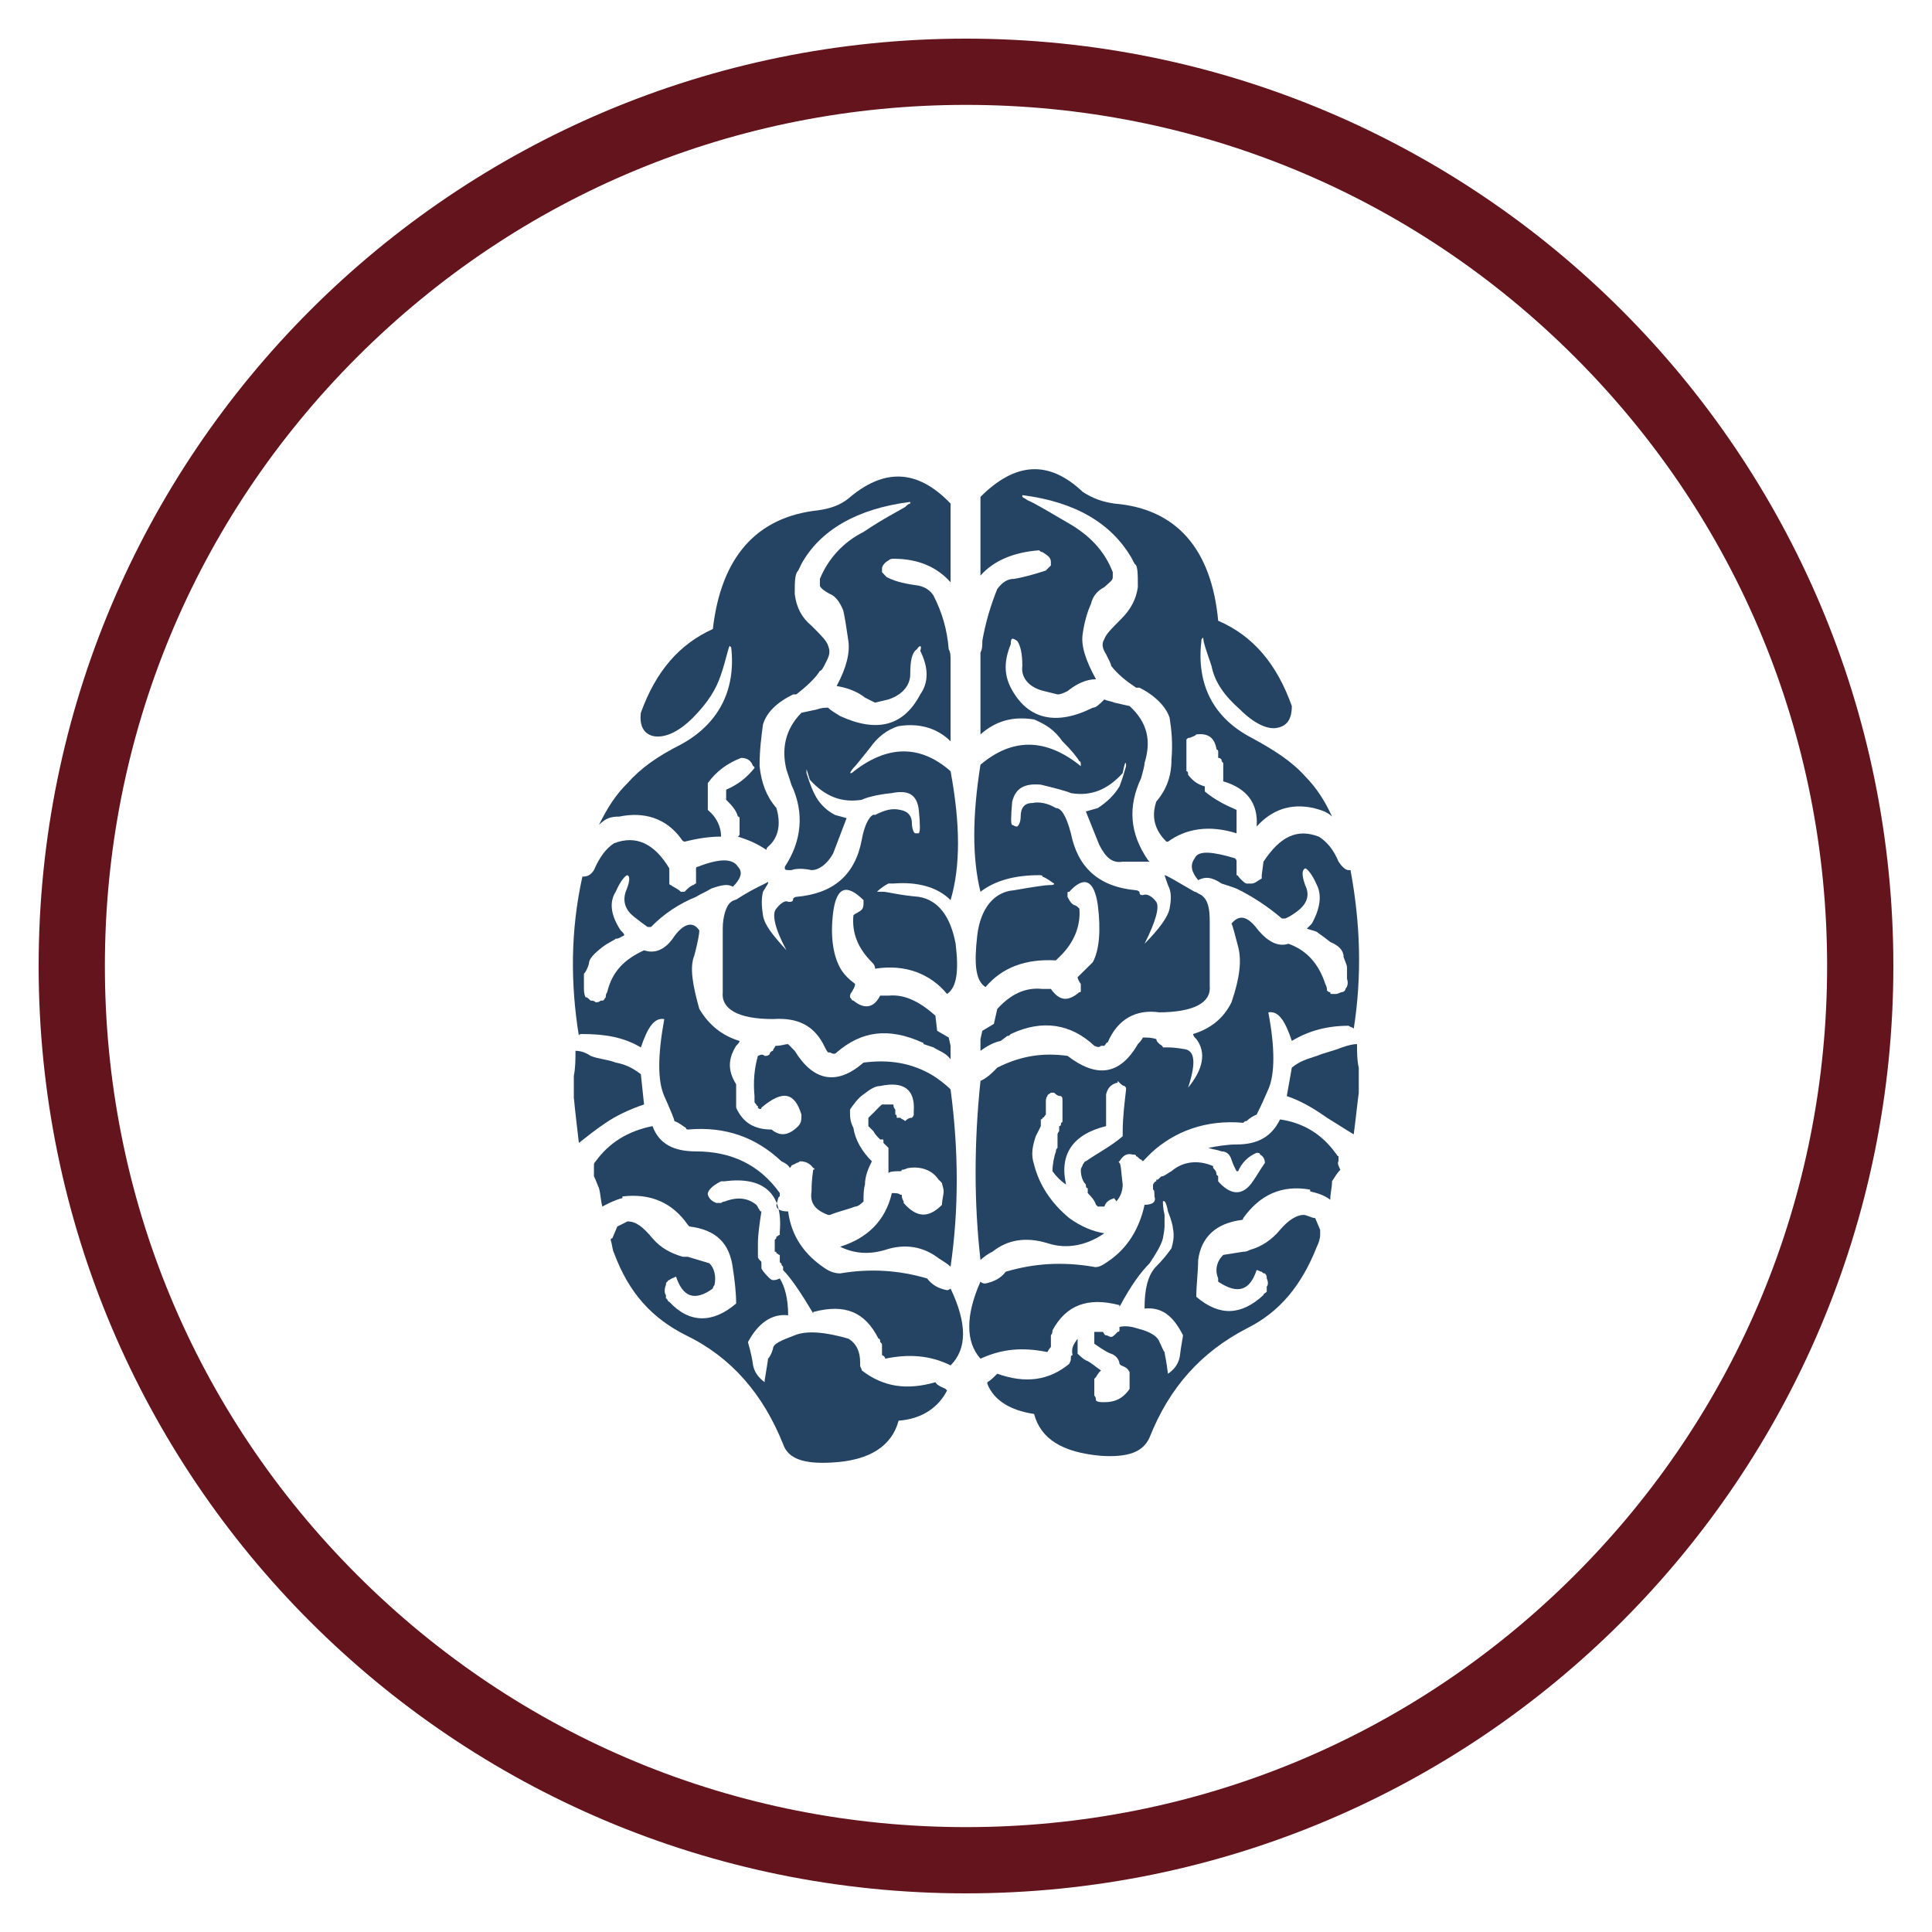
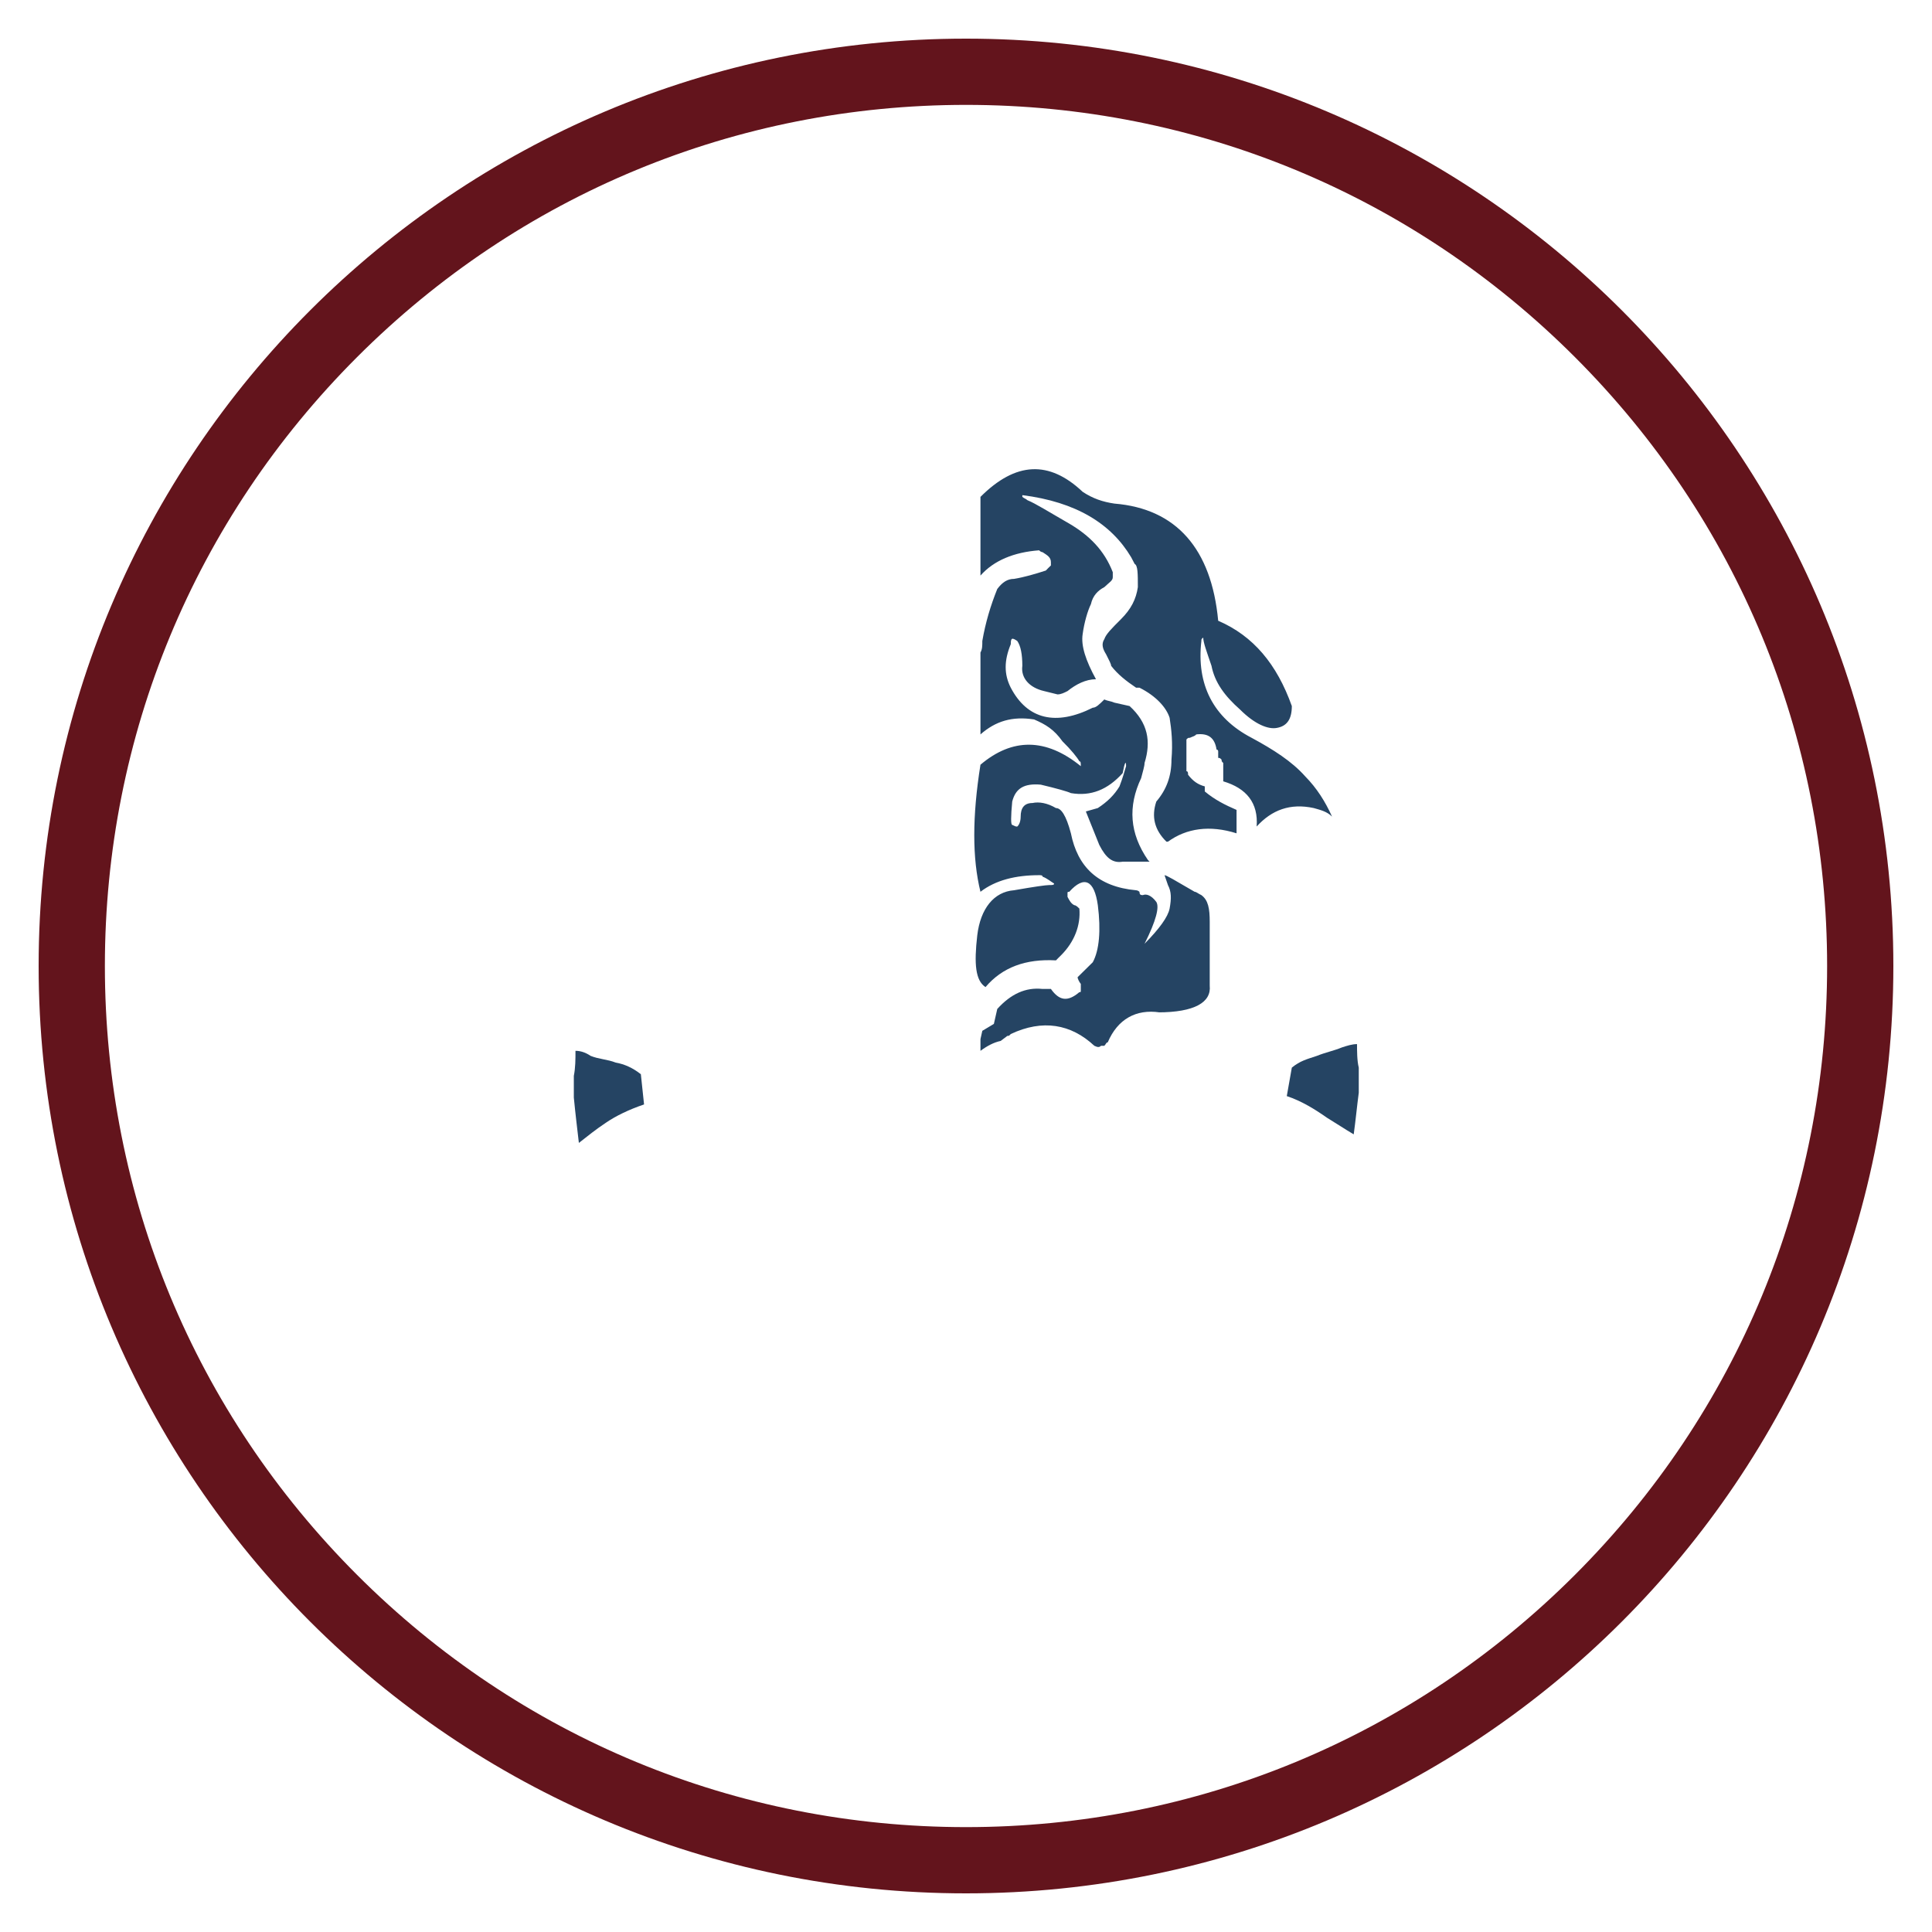
<svg xmlns="http://www.w3.org/2000/svg" version="1.1" id="Layer_1" x="0px" y="0px" width="350px" height="350px" viewBox="0 0 350 350" enable-background="new 0 0 350 350" xml:space="preserve">
  <path fill="#63141C" d="M175,19c41.669,0,80.844,16.227,110.309,45.691C314.773,94.155,331,133.331,331,175  s-16.227,80.844-45.691,110.309C255.846,314.774,216.669,331,175,331s-80.844-16.227-110.309-45.691  C35.226,255.845,19,216.669,19,175S35.227,94.156,64.691,64.691C94.155,35.226,133.331,19,175,19 M175,7C82.216,7,7,82.216,7,175  s75.216,168,168,168s168-75.216,168-168S267.784,7,175,7L175,7z" />
  <g>
    <g>
      <path fill="#254463" d="M186.124,90.614c-0.317-0.299-0.579-0.299-0.916-0.599v-0.316c9.715,1.232,16.086,5.157,19.711,11.248    l0.636,1.214c0.578,0.28,0.578,1.794,0.578,4.204c-0.316,2.167-1.214,3.961-3.045,5.792c-1.794,1.793-2.709,2.709-3.027,3.625    c-0.598,0.916-0.261,1.831,0.318,2.747c0.598,1.177,0.915,1.793,0.915,2.092c1.177,1.532,2.709,2.747,4.521,3.961    c0.317,0,0.317,0,0.617,0c3.045,1.532,4.877,3.625,5.455,5.456c0.336,2.13,0.598,4.559,0.336,7.585    c0,3.008-0.914,5.437-2.746,7.585c-0.916,2.728-0.336,5.138,1.832,7.268c0,0,0,0,0.279,0c3.344-2.429,7.566-3.045,12.426-1.513    c0-0.916,0-1.532,0-2.148c0-0.879,0-1.514,0-2.093c-2.111-0.916-3.943-1.831-5.756-3.345c0,0,0-0.317,0-0.579v-0.336    c-1.195-0.317-2.111-0.916-3.027-2.111c0-0.299,0-0.636-0.299-0.636c0-0.915,0-2.41,0-3.325c0-0.598,0-1.794,0-2.429    c0.299-0.299,0.299-0.299,0.617-0.299c0.598-0.28,0.878-0.28,1.178-0.617l0,0c2.166-0.262,3.344,0.617,3.662,2.747    c0.299,0,0.299,0.336,0.299,0.336c0,0.262,0,0.262,0,0.579c0,0,0,0.299,0,0.598c0.299,0,0.299,0,0.615,0.318    c0,0.299,0,0.299,0.299,0.598c0,0.579,0,0.915,0,1.232c0,0.896,0,1.514,0,2.093c4.223,1.252,6.371,3.924,6.053,8.185    c2.748-3.009,6.072-4.261,10.332-3.346c1.179,0.337,2.41,0.617,3.326,1.551c-1.232-2.728-2.746-5.138-4.877-7.305    c-2.41-2.709-5.754-4.839-9.695-6.969c-6.969-3.625-10.016-9.697-9.1-17.544c0-0.336,0-0.336,0.336-0.617    c0,0.878,0.58,2.41,1.496,5.119c0.598,3.046,2.428,5.493,5.174,7.922c2.709,2.709,5.119,3.625,6.67,3.326    c1.795-0.318,2.709-1.532,2.709-3.961c-2.709-7.586-6.969-12.705-13.34-15.451c-1.213-13.022-7.584-20.31-18.795-21.225    c-2.093-0.3-3.924-0.916-5.755-2.131c-6.091-5.755-12.146-5.456-18.516,0.915v14.257c2.429-2.747,6.091-4.241,10.631-4.578    c0.299,0.336,0.616,0.336,0.616,0.336c0.878,0.579,1.514,0.916,1.514,1.831c0,0,0,0.299,0,0.579    c-0.336,0.336-0.635,0.598-0.915,0.916c-1.831,0.598-3.924,1.214-5.755,1.513c-1.215,0-2.13,0.617-3.046,1.831    c-1.214,3.008-2.13,6.072-2.709,9.417c0,0.878,0,1.495-0.336,2.092v14.835c2.745-2.41,5.755-3.326,9.715-2.709    c2.13,0.916,3.625,1.831,5.138,3.961c1.532,1.495,2.746,3.008,3.064,3.625c0.261,0,0.261,0.299,0.261,0.878l0,0    c-6.333-5.138-12.424-5.138-18.179-0.262c-1.495,9.396-1.495,16.946,0,23.018c2.746-2.11,6.371-3.008,10.631-3.008    c0.299,0,0.615,0,0.615,0.262c0.879,0.337,1.515,0.916,2.094,1.252c0,0.28-0.299,0.28-0.915,0.28    c-0.579,0-2.709,0.299-6.334,0.935c-3.662,0.279-6.091,3.326-6.67,8.165c-0.598,5.176-0.336,8.201,1.494,9.379    c3.046-3.587,7.269-5.139,12.761-4.839c0.279-0.3,0.58-0.579,0.916-0.915c2.41-2.41,3.587-5.418,3.326-8.465    c-0.318-0.299-0.617-0.616-0.916-0.616c-0.616-0.299-0.916-0.916-1.232-1.514c0-0.316,0-0.316,0-0.579    c0-0.336,0-0.336,0.317-0.336c2.709-3.008,4.541-2.11,5.175,2.43c0.579,4.578,0.262,8.165-0.915,10.332    c-0.916,0.916-1.831,1.793-2.747,2.709c0,0.299,0.318,0.915,0.579,1.214c0,0.58,0,0.916,0,1.195c0,0.3,0,0.3-0.261,0.3    c-2.148,1.831-3.662,1.531-5.157-0.579c-0.336,0-0.915,0-1.515,0c-3.063-0.336-5.754,0.915-8.201,3.624l-0.616,2.709l-2.093,1.251    l-0.336,1.495v2.13c1.252-0.916,2.429-1.532,3.662-1.794l1.214-0.915c0.299,0,0.299,0,0.616-0.336    c5.754-2.709,10.894-1.831,15.135,2.13c0.635,0.299,0.896,0.299,1.214,0c0.336,0,0.599,0,0.599,0    c0.317-0.299,0.317-0.617,0.616-0.617c1.793-4.223,5.138-6.054,9.38-5.437h-0.3c6.67,0,9.716-1.831,9.397-4.84    c0-0.317,0-1.232,0-1.83c0-1.831,0-3.662,0-5.456v-4.241c0-2.43-0.262-3.961-1.514-4.876c-0.58-0.263-0.916-0.599-1.215-0.599    c-3.625-2.11-5.119-3.008-5.456-3.008l0,0l0.617,1.794c0.636,1.214,0.636,2.43,0.299,4.261c-0.299,1.494-1.831,3.625-4.54,6.37    c2.131-4.24,2.709-6.67,2.131-7.585c-0.916-1.232-1.832-1.495-2.43-1.232c-0.318,0-0.617,0-0.617-0.599    c-0.299-0.279-0.615-0.279-0.615-0.279c-6.933-0.636-10.594-4.261-11.809-10.313c-0.878-3.326-1.794-4.578-2.709-4.578    c-1.551-0.915-3.045-1.177-4.26-0.915c-1.494,0-2.131,0.915-2.131,2.466c0,0.879-0.279,1.495-0.615,1.795    c-0.299,0-0.299,0-0.915-0.3c-0.263,0-0.263-1.494,0-4.223c0.616-2.41,2.167-3.326,5.175-3.063    c2.747,0.653,4.84,1.232,5.456,1.531c3.624,0.617,6.67-0.615,9.379-3.625c0.337-1.831,0.616-2.429,0.616-1.251    c-0.279,0.915-0.616,2.167-1.195,3.662c-0.916,1.513-2.13,2.747-3.924,3.923l-2.167,0.617l2.429,6.053    c1.233,2.43,2.447,3.345,4.241,3.045c1.253,0,2.429,0,3.345,0c0.617,0,1.232,0,1.531,0c-0.299-0.299-0.299-0.299-0.299-0.299    c-3.324-4.839-3.662-9.696-1.232-14.835c0.317-1.252,0.617-2.167,0.617-2.746c1.213-3.924,0.615-7.269-2.709-10.313l-2.748-0.617    c-0.598-0.28-1.214-0.28-1.83-0.579c-0.916,0.916-1.514,1.495-2.093,1.495c-6.67,3.344-11.846,2.13-14.854-3.625    c-1.232-2.429-1.232-4.876,0-7.884c0-1.196,0.263-1.196,1.178-0.58c0.615,0.878,0.916,2.41,0.916,4.502    c-0.299,2.168,1.251,3.961,3.961,4.578l2.41,0.598c0.635,0,1.214-0.299,1.813-0.598c1.531-1.233,3.325-2.149,5.156-2.149    c-1.831-3.344-2.747-6.053-2.41-8.183c0.28-2.093,0.915-4.241,1.494-5.418c0.337-1.532,1.252-2.466,2.43-3.083    c0.916-0.878,1.531-1.179,1.531-1.794c0-0.299,0-0.616,0-0.916c-1.531-3.961-4.26-6.67-7.884-8.8    C190.048,92.762,187.639,91.23,186.124,90.614z" />
-       <path fill="#254463" d="M164.899,91.23c-0.28,0-0.616,0.299-0.915,0.615c-1.532,0.916-3.942,2.094-7.549,4.521    c-3.662,1.831-6.408,4.857-7.903,8.501c0,0.617,0,0.617,0,1.232c0,0.263,0.617,0.878,1.831,1.514    c0.916,0.299,1.831,1.495,2.41,3.008c0.337,1.532,0.599,3.325,0.916,5.493c0.299,2.092-0.317,4.839-2.13,8.165    c1.813,0.299,3.644,0.916,5.138,2.093c0.617,0.336,1.252,0.635,1.831,0.916l2.429-0.579c2.747-0.916,3.942-2.747,3.942-4.559    c0-2.447,0.299-3.942,1.215-4.54c0.598-0.915,0.915-0.616,0.598,0.299c1.532,3.046,1.532,5.755,0,7.885    c-3.008,5.754-7.847,6.987-14.518,3.923c-0.915-0.598-1.551-0.878-2.167-1.513c-0.579,0-1.177,0-2.093,0.336l-2.746,0.58    c-3.008,3.045-3.625,6.67-2.709,10.332c0.299,0.896,0.616,1.794,0.878,2.689c2.447,5.157,1.831,10.332-1.177,14.873    c0,0.3,0,0.3,0,0.3c0,0.317,0.299,0.317,1.177,0.317c0.915-0.317,2.167-0.317,3.662,0c1.214,0,2.746-0.916,3.923-3.046    l2.429-6.371l-2.093-0.579c-1.831-0.915-3.046-2.429-3.662-3.662c-0.916-1.831-1.177-3.008-1.514-3.923    c0-1.251,0-0.598,0.598,1.196c2.747,3.045,5.773,4.223,9.417,3.644c0.579-0.299,2.41-0.916,5.456-1.215    c3.045-0.616,4.54,0.299,4.876,3.046c0.262,2.709,0.262,3.924,0,4.241c-0.336,0-0.336,0-0.635,0c-0.28,0-0.617-0.916-0.617-1.831    c0-1.195-0.579-2.13-2.093-2.41c-1.531-0.337-2.746,0-4.577,0.915c-0.579-0.336-1.831,1.178-2.41,4.503    c-1.214,6.408-5.175,9.753-11.846,10.332c0,0-0.299,0-0.579,0.3c0,0.616-0.336,0.616-0.915,0.616c-0.299-0.317-1.215,0-2.13,1.215    c-0.878,0.878-0.299,3.625,1.831,7.548c-2.448-2.709-3.961-4.502-4.26-6.333c-0.28-1.831-0.28-3.045,0-4.261l0.915-1.494v-0.337    c-0.28,0.337-2.111,0.916-5.455,3.046c-0.318,0.299-0.916,0.299-1.215,0.616c-0.916,0.599-1.532,2.709-1.532,4.84v4.559    c0,1.532,0,3.325,0,5.455c0,0.318,0,0.916,0,1.495c-0.299,3.045,2.747,4.876,9.099,4.876c4.578-0.299,7.586,1.215,9.417,5.138    c0.317,0.617,0.317,0.617,0.579,0.916h0.336c0.58,0.317,0.916,0.317,1.196,0c4.559-3.924,9.397-4.54,15.47-1.831    c0,0,0.299,0,0.299,0.317l1.794,0.598c0.915,0.617,2.167,0.916,3.083,2.149v-2.448l-0.337-1.495l-2.092-1.215l-0.318-2.746    c-2.746-2.429-5.474-3.924-8.501-3.625c-0.299,0-0.915,0-1.513,0c-1.214,2.41-3.008,2.41-4.839,0.896    c-0.317,0-0.317-0.279-0.616-0.616c0-0.28,0-0.579,0.299-0.915c0.317-0.579,0.617-0.916,0.617-1.495    c-1.214-0.915-1.793-1.513-2.429-2.429c-1.532-2.41-2.111-6.072-1.532-10.595c0.617-4.577,2.429-5.155,5.493-2.147l0,0    c0,0.317,0,0.317,0,0.617c0,0.916-0.317,1.214-0.915,1.531c-0.317,0.263-0.617,0.263-0.916,0.599    c-0.317,3.326,0.916,6.071,3.345,8.501c0.28,0.299,0.579,0.58,0.579,1.177c5.456-0.878,10.015,0.915,13.041,4.577    c1.813-1.251,2.13-4.26,1.551-9.1c-0.915-4.876-3.083-7.902-6.67-8.501c-3.662-0.316-5.792-0.916-6.408-0.916    c-0.598,0-0.897,0-1.177,0c0.579-0.578,1.495-1.214,2.092-1.494c0.318,0,0.617,0,0.916,0c4.241-0.337,7.903,0.578,10.332,3.008    c1.793-6.054,1.793-13.64,0-23.354c-5.493-4.839-11.547-4.839-17.918,0.336h-0.299c0.299-0.598,0.616-0.916,0.616-0.916    c0.599-0.598,1.514-1.831,3.009-3.662c1.251-1.812,3.045-3.307,5.175-3.923c3.662-0.598,6.988,0.318,9.417,2.747v-14.592    c0-0.878,0-1.495-0.337-2.093c-0.299-3.662-1.214-6.67-2.746-9.696c-0.579-0.935-1.495-1.551-2.672-1.813    c-2.167-0.318-3.998-0.617-5.792-1.532c-0.299-0.299-0.616-0.616-0.878-0.916c0-0.299,0-0.299,0-0.617    c0-0.598,0.579-1.177,1.177-1.513c0.318-0.299,0.617-0.299,0.916-0.299c4.577,0,7.903,1.55,10.332,4.26V91.23    c-6.091-6.371-12.163-6.371-18.516-0.916c-1.495,1.215-3.326,1.83-5.456,2.13c-11.21,1.195-17.6,8.501-19.094,21.505    c-6.053,2.747-10.294,7.586-13.042,15.171c-0.299,2.429,0.58,3.923,2.41,4.26c1.831,0.28,4.26-0.598,7.007-3.344    c2.709-2.747,4.241-5.157,5.119-7.885c0.916-2.709,1.215-4.54,1.551-5.156c0,0,0,0,0.28,0.299    c0.896,7.903-2.447,13.957-9.117,17.581c-4.223,2.13-7.25,4.26-9.679,7.006c-2.13,2.092-3.662,4.502-5.156,7.548    c1.233-1.215,2.111-1.495,3.662-1.495c4.502-0.934,8.463,0.28,11.173,3.942c0.336,0.598,0.653,0.598,0.653,0.598    c2.429-0.598,4.521-0.915,6.633-0.915c0-1.83-0.878-3.345-1.794-4.26c-0.317-0.299-0.317-0.299-0.616-0.579    c0-1.252,0-2.13,0-3.345c0-0.579,0-0.916,0-1.495c1.532-2.167,3.625-3.662,6.054-4.578c1.233,0,1.831,0.617,2.148,1.495    c0.262,0,0.262,0.336,0.262,0.336c-1.495,1.831-3.008,3.008-5.138,3.924c0,0.317,0,0.616,0,0.915c0,0.318,0,0.916,0,0.916    c0.916,0.915,1.812,1.831,2.13,3.045c0.299,0,0.299,0.28,0.299,0.28c0,0.916,0,1.514,0,2.13c0,0.299,0,0.617,0,0.916    c-0.299,0.299-0.299,0.299-0.299,0.299c1.831,0.579,3.344,1.195,5.175,2.41c0-0.279,0-0.279,0.28-0.579    c1.813-1.514,2.429-3.961,1.514-7.007c-1.794-2.092-2.709-4.502-3.046-7.585c0-3.008,0.337-5.418,0.617-7.548    c0.635-2.13,2.429-3.961,5.474-5.456c0.28,0,0.28,0,0.579,0c1.532-1.215,3.345-2.747,4.26-4.26c0.318,0,0.617-0.579,1.233-1.831    c0.598-1.177,0.598-1.794,0.262-2.709c-0.262-0.878-1.177-1.794-3.008-3.625c-1.831-1.513-2.747-3.344-3.046-5.754    c0-2.13,0-3.662,0.636-4.261l0.579-1.195c3.344-6.055,10.015-10.016,19.711-11.229L164.899,91.23L164.899,91.23z" />
-       <path fill="#254463" d="M121.554,160.341c-0.299,0-0.299-0.28-0.299-0.28c0-0.336,0-0.336,0-0.336v-2.409    c-2.747-4.56-6.072-6.054-9.996-4.56c-1.513,0.936-2.746,2.729-3.662,4.877c-0.598,0.915-1.177,1.177-2.092,1.177    c-2.168,9.753-2.168,19.432-0.636,28.849c0-0.336,0.299-0.336,0.636-0.336c4.241,0,7.585,0.635,10.593,2.429    c1.233-3.625,2.41-5.437,4.241-5.138c-1.214,6.67-1.214,11.21,0,13.957c1.215,2.728,1.831,4.223,1.831,4.521    c0.916,0.317,1.514,0.915,2.093,1.233c0,0.299,0.336,0.299,0.336,0.299c6.95-0.617,12.424,1.494,16.964,5.754    c0.617,0.299,1.215,0.617,1.532,1.215c0,0,0,0,0.262-0.336c0-0.262,0.616-0.262,0.915-0.579c0,0,0.337,0,0.617-0.299    c0.915,0,1.812,0.299,2.429,1.215c0.299,0,0.299,0.317,0,0.317c0,0.262-0.299,1.514-0.299,3.924    c-0.318,2.092,0.598,3.344,3.008,4.26c0.336,0,0.336,0,0.336,0c1.495-0.635,3.009-0.916,4.541-1.514    c0.617,0,1.214-0.654,1.532-0.915c0-1.233,0-2.149,0.262-3.064c0-1.513,0.617-3.008,1.252-4.223    c-1.831-1.793-3.045-3.961-3.345-6.053c-0.616-1.233-0.616-1.831-0.616-3.326c0.616-0.916,1.532-2.167,2.447-2.746    c1.178-0.916,2.093-1.514,3.008-1.514c4.26-0.916,6.371,0.598,6.091,4.559c0,0,0,0.28,0,0.617c0,0,0,0.261-0.336,0.579    c-0.579,0-0.915,0.299-1.214,0.598c-0.28-0.299-0.617-0.299-0.879-0.598c-0.317,0-0.317,0-0.653,0c0-0.318,0-0.579-0.262-0.579    c0-0.617,0-0.916,0-0.916c-0.317-0.336-0.317-0.635-0.317-0.635c0-0.28,0-0.28-0.299-0.28c-0.617,0-1.215,0-1.794,0    c-0.336,0.28-0.336,0.28-0.636,0.58c-0.616,0.635-1.195,1.251-1.831,1.831c0,0.299,0,0.299,0,0.598v0.317c0,0.299,0,0.598,0,0.598    c0.299,0.318,0.635,0.617,0.916,0.916c0.299,0.579,0.635,0.915,1.214,1.494c0,0,0,0,0.336,0c0.262,0,0.262,0,0.262,0.337v0.299    c0.317,0.28,0.616,0.616,0.915,0.896c0,1.514,0,3.045,0,4.559c0.318-0.336,1.233-0.336,2.148-0.336c0,0,0.262,0,0.262-0.262    c0.617,0,0.916-0.317,1.252-0.317l0,0c2.093-0.336,4.241,0.317,5.418,2.111c0.337,0.299,0.337,0.299,0.617,0.635    c0,0.262,0.299,0.916,0.299,1.495c0,0.598-0.299,1.513-0.299,2.429c-2.41,2.41-4.54,2.41-6.95-0.336v-0.261    c-0.337-0.617-0.337-0.916-0.337-1.233c0,0,0,0-0.262,0c-0.317-0.299-0.915-0.299-1.531-0.299    c-1.215,5.139-4.541,8.202-9.38,9.715c2.41,1.196,5.12,1.495,8.165,0.579c3.625-1.214,6.969-0.579,9.678,1.514    c0.916,0.616,1.532,0.916,2.168,1.531c1.494-10.294,1.494-20.888,0-32.136c-0.916-0.915-2.168-1.831-3.083-2.429    c-3.924-2.41-8.165-3.008-12.687-2.41c-4.876,4.241-9.117,3.326-12.462-2.13c-0.28-0.299-0.616-0.617-1.195-1.215    c-0.598,0-1.215,0.299-2.13,0.299c-0.299,0-0.299,0.299-0.299,0.299c-0.318,0.318-0.318,0.617-0.318,0.617    c-0.261,0-0.598,0.299-0.598,0.616c-0.299,0.299-0.579,0.299-0.915,0.299c-0.299-0.299-0.579-0.299-1.215,0    c-0.616,2.13-0.878,4.54-0.616,7.287c0,0.262,0,0.896,0,0.896c0,0.28,0,0.28,0.336,0.617c0,0,0,0.28,0.28,0.28v0.299    c0.299,0.336,0.636,0.336,0.636,0c3.923-3.326,6.034-2.709,7.249,1.251c0,0.878,0,1.495-0.579,2.092    c-1.831,1.831-3.345,1.831-4.839,0.617c-3.083,0-5.176-1.215-6.409-3.961c0-1.196,0-2.709,0-4.241    c-1.513-2.429-1.513-4.521,0-6.969c0.318-0.299,0.617-0.617,0.617-0.878c-3.046-0.915-5.456-2.746-7.287-5.792    c-1.177-4.223-1.813-7.548-0.896-9.715c0.635-2.41,0.896-3.925,0.896-4.503c-1.177-1.831-3.008-1.253-4.839,1.494    c-1.514,2.093-3.345,2.729-5.175,2.093c-3.326,1.531-5.754,3.661-6.67,7.586c-0.261,0.336-0.261,0.635-0.261,0.915    c-0.318,0.337-0.318,0.616-0.617,0.616s-0.299,0-0.299,0c-0.317,0.3-0.616,0.3-0.915,0.3c-0.318-0.3-0.58-0.3-0.916-0.3    c-0.317-0.279-0.579-0.616-0.915-0.616c-0.299-0.579-0.299-1.215-0.299-1.831c0-0.58,0-1.793,0-2.411    c0.299-0.299,0.635-0.915,0.897-1.793c0-0.936,0.915-1.831,2.447-3.046c1.215-0.915,2.13-1.214,2.41-1.514    c0.636,0,0.916-0.317,1.551-0.616c0-0.3-0.336-0.616-0.635-0.879c-1.831-2.746-2.111-5.175-0.916-7.006    c0.916-2.11,1.813-3.008,2.13-3.008c0.598,0.262,0.299,1.514-0.317,3.008c-0.598,1.831,0,3.345,1.532,4.54    c1.532,1.214,2.447,1.831,2.447,1.831c0.262,0,0.262,0,0.598,0c2.41-2.448,5.157-4.241,8.165-5.456    c0.916-0.579,1.831-0.916,2.746-1.495c1.794-0.635,3.009-0.916,3.924-0.336c1.514-1.495,1.831-2.709,0.916-3.625    c-0.916-1.531-3.326-1.531-7.25,0c-0.336,0-0.336,0.299-0.336,0.299c0,0.617,0,1.233,0,2.131c0,0,0,0.279,0,0.616    c-0.299,0-0.299,0.28-0.579,0.28c-0.636,0.299-0.916,0.635-1.514,1.214c-0.317,0-0.653,0-0.653,0    C122.768,160.976,121.853,160.64,121.554,160.341z" />
      <path fill="#254463" d="M104.253,190.365c0,1.532,0,3.045-0.299,4.54c0,1.514,0,2.747,0,3.924    c0.299,3.083,0.635,5.792,0.915,8.221c1.551-1.215,3.046-2.429,4.876-3.644c1.793-1.233,4.222-2.41,6.932-3.326l-0.58-5.474    c-1.513-1.196-3.008-1.831-4.559-2.111c-1.532-0.599-3.026-0.599-4.54-1.214C106.084,190.664,105.168,190.365,104.253,190.365z" />
-       <path fill="#254463" d="M118.209,204.004c-4.54,0.916-7.865,3.046-10.294,6.371c0,0-0.318,0.299-0.318,0.617v0.598    c0,0.317,0,0.915,0,1.495c0.318,0.617,0.617,1.513,0.916,2.167c0.317,1.177,0.317,2.41,0.616,3.325    c1.215-0.654,2.41-1.233,3.625-1.532v-0.299c5.175-0.616,9.099,1.177,11.845,5.138c0.28,0.299,0.28,0.299,0.28,0.299    c4.877,0.616,7.306,3.026,7.885,7.585c0.336,2.131,0.598,4.578,0.598,6.371c-4.222,3.625-8.482,3.625-12.106-0.299    c-0.317,0-0.317-0.616-0.617-0.616c0-0.299,0-0.616,0-0.616c-0.299-0.263-0.299-1.178,0-1.813c0,0,0-0.617,0.299-0.617    c0-0.279,0.317-0.279,0.317-0.279c0.299-0.3,0.598-0.3,1.214-0.636c1.215,3.662,3.326,4.577,6.67,2.167c0,0,0-0.336,0.299-0.635    c0.317-1.532,0-3.027-0.916-3.942l-3.923-1.177c-0.336,0-0.598,0-0.916,0c-2.13-0.635-3.924-1.532-5.475-3.344    c-1.793-2.148-3.026-3.064-4.54-3.064c-0.579,0.318-1.214,0.617-1.831,0.916l-0.915,2.148c-0.299,0-0.299,0.262-0.299,0.262    c0.299,0.915,0.299,1.831,0.635,2.447c2.709,7.305,6.95,11.808,13.004,14.854c8.202,3.961,13.957,10.631,17.6,19.711    c0.916,2.746,3.942,3.625,8.781,3.345c6.97-0.337,10.931-3.046,12.145-7.586c4.241-0.299,7.249-2.429,8.781-5.475    c-0.28-0.279-0.28-0.279-0.28-0.279c-0.635-0.336-1.513-0.599-1.831-1.214c-5.175,1.494-9.416,0.878-13.34-2.131    c0-0.316-0.299-0.578-0.299-0.916c0-0.279,0-0.58,0-0.58c0-1.83-0.616-3.344-2.13-4.26c-4.241-1.232-7.586-1.494-9.716-0.615    c-2.41,0.914-3.942,1.531-3.942,2.446c-0.261,0.897-0.598,1.515-0.896,1.794c0,0.299-0.28,1.813-0.616,3.961v0.3    c-1.215-0.916-1.831-1.831-2.093-3.046c-0.317-2.409-0.916-3.923-0.916-4.24c1.793-3.345,4.26-5.176,7.268-4.839    c0-3.046-0.598-5.176-1.514-6.671l0,0c-0.616,0.3-0.915,0.3-1.233,0.3c-0.261,0-0.598-0.3-0.598-0.3    c-0.579-0.598-1.214-1.214-1.494-1.83c0,0,0-0.3,0-0.599v-0.316c0-0.3,0-0.3-0.337-0.599c0,0-0.299-0.317-0.299-0.579    c0-0.635,0-1.531,0-2.466c0-1.495,0.299-3.625,0.636-5.754c-0.337,0-0.337-0.28-0.337-0.28c-0.299-0.336-0.299-0.598-0.579-0.916    c-1.513-1.215-3.344-1.514-5.754-0.598c0,0-0.336,0-0.635,0.261c-0.28,0-0.616,0-0.878,0c-0.617-0.261-1.233-0.579-1.532-1.495    v-0.299c0.299-0.878,1.215-1.532,2.41-2.13c0,0,0.299,0,0.635,0c6.951-0.916,10.593,2.13,9.996,9.099c0,0.317,0,0.617,0,0.617    c-0.317,0-0.317,0.299-0.616,0.299c0,0.318,0,0.318-0.299,0.58c0,0,0,0.336,0,0.616c0,0,0,0.299,0,0.936c0,0,0,0.279,0,0.615    c0.299,0,0.299,0,0.299,0.28c0.299,0,0.299,0.299,0.616,0.299c0,0.336,0,0.336,0,0.599c0,0.317,0,0.317,0,0.616    c0,0,0,0.3,0.299,0.3c0,0.316,0,0.316,0.299,0.615c0,0.299,0,0.299,0,0.299s0,0,0,0.318c1.495,1.513,3.326,4.26,5.456,7.847    v-0.262c5.792-1.532,9.379,0,11.826,4.839c0.299,0,0.299,0.299,0.299,0.599c0.336,0.317,0.336,0.317,0.336,0.616    c0,0.3,0,0.616,0,1.215c0,0,0,0.299,0,0.579c0.262,0,0.579,0.336,0.579,0.616c4.26-0.896,8.184-0.616,11.846,1.215    c3.008-3.009,3.008-7.586,0-13.92c-0.337,0.3-0.636,0.3-0.636,0.3c-1.532-0.3-2.709-0.935-3.624-2.131    c-5.157-1.513-10.332-1.83-15.751-0.915c-0.915,0-1.831-0.299-2.746-0.915c-3.644-2.43-6.091-5.755-6.67-10.313    c-1.215,0-2.13-0.28-2.13-1.196c0.299-0.916,0.299-1.514,0.616-1.514c0-0.317,0-0.616,0-0.616    c-3.662-5.138-8.8-7.548-15.171-7.548C122.17,208.582,119.424,207.33,118.209,204.004z" />
-       <path fill="#254463" d="M236.438,157.314c0.299,0,1.215,0.916,2.131,3.026c0.916,1.813,0.599,4.26-0.916,6.969    c-0.299,0.337-0.578,0.617-0.916,0.916c0.916,0.336,1.252,0.336,1.832,0.599c0.336,0.316,0.916,0.616,2.429,1.831    c1.495,0.616,2.41,1.494,2.41,2.746c0.336,0.916,0.616,1.495,0.616,1.831c0,0.578,0,1.494,0,2.093c0.3,0.915,0,1.495-0.279,1.831    c0,0.279-0.336,0.579-0.637,0.579c-0.279,0-0.615,0.336-1.194,0.336c0,0-0.3,0-0.599,0c-0.317,0-0.317,0-0.317-0.336    c-0.299,0-0.299,0-0.599-0.3c0-0.279,0-0.616-0.316-1.195c-1.178-3.624-3.346-6.091-6.67-7.269    c-1.813,0.599-3.645-0.316-5.438-2.41c-1.83-2.466-3.326-3.083-4.875-1.252c0.299,0.617,0.635,2.131,1.215,4.261    c0.615,2.41,0.336,5.456-1.215,9.996c-1.496,3.045-3.942,4.839-6.951,5.754c0,0.336,0.281,0.635,0.58,0.916    c1.83,2.429,1.252,5.474-1.496,8.8c1.496-4.54,1.197-6.67-0.598-6.969c-1.83-0.318-2.746-0.318-3.045-0.318    c-0.279,0-0.617,0-0.916,0c0-0.299-0.615-0.598-0.615-0.598c-0.3-0.317-0.3-0.317-0.3-0.317c-0.28-0.262-0.28-0.598-0.28-0.598    c-0.916-0.28-1.514-0.28-2.429-0.28c-0.317,0.616-0.616,0.878-0.916,1.195c-3.325,5.755-7.585,6.091-12.741,2.13    c-4.521-0.617-8.482,0-12.725,2.13c-0.878,0.916-1.793,1.831-3.045,2.41c-1.177,11.229-1.177,22.103,0,32.435    c0.615-0.579,1.514-1.214,2.167-1.495c2.709-2.167,6.017-2.747,9.958-1.551c3.643,1.214,7.305,0.299,10.313-1.794    c-2.092-0.317-4.26-1.232-6.352-2.746c-3.326-2.747-5.456-6.072-6.371-9.678c-0.617-1.831-0.299-3.326,0.299-5.157    c0.317-0.598,0.616-1.214,0.916-1.831c0-0.299,0-0.598,0-0.598c0-0.317,0-0.317,0-0.616c0.316,0,0.316-0.299,0.316-0.299    c0.299,0,0.299-0.318,0.599-0.579c0-0.916,0-1.551,0-2.448c0,0,0-0.635,0.28-0.896c0-0.317,0.299-0.317,0.635-0.617    c0,0,0.28,0,0.579,0c0.336,0.299,0.617,0.617,1.252,0.617c0.263,0.262,0.263,0.262,0.263,0.896c0,0.617,0,1.532,0,2.709    c0,0.318,0,0.617,0,0.916c0,0,0,0.317-0.263,0.317c0,0.299,0,0.598-0.336,0.598c0,0,0,0.318,0,0.617v0.299    c-0.299,0.317-0.299,0.579-0.299,0.579l0,0c0,0.915,0,1.551,0,2.447l0,0c-0.28,0.299-0.28,0.299-0.28,0.635    c-0.336,0.878-0.635,2.41-0.635,3.587c0.635,0.916,1.551,1.831,2.466,2.429c-1.251-5.437,1.177-9.099,7.25-10.594    c0-1.513,0-3.008,0-4.54c0-0.635,0-0.896,0-1.214c0.3-1.215,0.915-1.831,2.093-2.13v-0.299c0.616,0.598,0.916,0.916,1.252,0.916    c0.279,0.299,0.279,0.299,0.279,0.598c-0.279,2.41-0.615,5.157-0.615,7.586c0,0.579,0,0.579,0,0.915    c-2.094,1.831-4.504,3.008-6.671,4.54c-0.299,0-0.299,0.299-0.579,0.617c0,0.262-0.336,0.598-0.336,0.916    c0,1.177,0.336,2.093,0.915,2.689c0,0.317,0,0.654,0.337,0.654c0,0.261,0,0.261,0,0.579c0,0.299,0,0.299,0,0.299    c0.578,0.616,1.195,1.214,1.494,2.13c0,0,0,0,0.336,0.317h0.262c0.317,0,0.916,0,0.916,0c0.317-0.915,0.916-1.233,1.83-1.532    c0,0.299,0.318,0.299,0.318,0.617c0.878-0.916,1.178-2.149,1.178-3.064c-0.3-2.429-0.3-3.605-0.58-3.923c0,0-0.336-0.299,0-0.299    c0.58-0.915,1.195-1.532,2.41-1.214c0.336,0,0.598,0,0.598,0.299c0.317,0,0.617,0.616,0.916,0.616c0,0,0,0,0.318,0.299    c0.299-0.299,0.915-0.915,1.514-1.532c4.24-3.923,9.996-6.053,16.666-5.437c0.336-0.317,0.336-0.317,0.598-0.317    c0.617-0.598,1.232-0.916,1.831-1.177c0.317-0.617,0.916-1.831,2.11-4.578c1.215-2.728,1.215-7.585,0-13.938    c1.832-0.318,3.047,1.513,4.26,5.175c3.047-1.831,6.371-2.746,10.296-2.746c0.336,0.299,0.916,0.299,0.916,0.579    c1.513-9.679,1.214-19.096-0.58-28.772h-0.336c-0.579,0-1.216-0.617-1.831-1.532c-0.878-2.13-2.094-3.625-3.588-4.54    c-3.961-1.514-7.006,0-10.014,4.54l-0.317,2.447l0,0c0,0,0,0.262,0,0.599c-0.599,0.299-1.216,0.916-1.831,0.916    c0,0-0.598,0-0.916,0c-0.262,0-0.896-0.617-1.178-0.916c-0.336-0.337-0.336-0.599-0.635-0.599c0,0,0-0.316,0-0.616    c0-0.616,0-0.916,0-1.831c0-0.299,0-0.299-0.279-0.616c-3.961-1.178-6.67-1.514-7.307,0c-0.878,1.232-0.615,2.447,0.635,3.961    c1.197-0.636,2.41-0.636,4.242,0.617c0.916,0.279,1.793,0.578,2.709,0.916c3.045,1.494,5.754,3.325,8.221,5.418    c0.262,0,0.262,0,0.58,0c0,0,0.914-0.3,2.429-1.495c1.493-1.214,2.11-2.746,1.194-4.56    C235.822,158.547,235.822,157.632,236.438,157.314z" />
-       <path fill="#254463" d="M219.773,211.253c-2.709-1.177-5.457-0.878-7.549,0.916c-0.636,0.336-0.916,0.635-1.552,0.916    c-0.28,0-0.28,0-0.616,0.336c0,0,0,0-0.299,0.28c0,0,0,0-0.279,0c0,0,0,0,0,0.299c-0.336,0-0.599,0.598-0.599,0.598    s0,0.654,0,0.916c0.261,0,0.261,0.617,0.261,1.233c0.336,0.916-0.261,1.514-1.793,1.514c-0.916,4.241-3.045,7.886-6.67,10.295    c-0.878,0.616-1.794,1.214-2.709,0.915c-5.492-0.915-10.631-0.615-15.77,0.916c-0.915,1.214-2.148,1.793-3.662,2.13    c-0.299,0-0.579,0-0.915-0.337c-2.709,6.092-2.709,10.931,0,13.957c3.961-1.794,7.585-2.11,12.125-1.195    c0,0,0.299-0.599,0.635-0.916c0,0,0-0.3,0-0.599c0-0.317,0-0.617,0-0.916c0-0.316,0-0.616,0-0.616    c0.28-0.299,0.28-0.616,0.28-0.878c2.466-4.577,6.391-6.091,12.145-4.577v0.317l0,0c2.111-3.961,3.924-6.371,5.455-7.903    c1.215-1.813,2.131-3.345,2.41-4.521c0.299-1.532,0.299-2.148,0.299-2.148c0-0.299,0-0.916,0-2.093    c-0.299-1.252-0.299-2.167-0.299-2.429c0.299-0.318,0.637,0.261,0.916,1.793c0.635,1.55,0.896,2.728,0.896,3.045    c0.316,1.513,0,2.709-0.262,3.644c-0.636,0.896-1.552,2.111-3.084,3.624c-1.177,1.495-1.793,3.662-1.793,7.287    c3.045-0.299,5.139,1.214,6.969,4.839c0,0.3-0.299,1.532-0.598,3.962c-0.316,1.494-1.232,2.409-2.13,3.008l0,0    c-0.28-2.43-0.616-3.625-0.616-3.923c-0.3-0.336-0.58-1.215-0.916-1.831c-0.3-0.916-1.496-1.831-3.925-2.43    c-0.915-0.299-2.13-0.579-3.325-0.299l0,0c0,0.299,0,0.299,0,0.636c0,0,0,0.262-0.337,0.262c-0.579,0.617-0.878,0.916-1.177,0.916    c-0.316,0-0.616-0.299-0.915-0.299c-0.317,0-0.317-0.3-0.58-0.617c-0.336,0-0.336,0-0.336,0c-0.317,0-0.579,0-1.214,0    c0,0,0,0.317,0,0.617c0,0.299,0,0.615,0,0.914c0,0,0,0.3,0,0.617c0.896,0.599,2.13,1.514,3.045,1.813    c0.916,0.279,1.514,1.195,1.514,1.831c0.28,0.279,0.28,0.279,0.28,0.279c0.915,0.336,1.214,0.599,1.552,1.215    c0,0.299,0,0.299,0,0.615c0,0.599,0,1.216,0,1.831c0,0.263,0,0.263,0,0.599c-1.253,1.831-2.748,2.409-4.578,2.409    c-0.599,0-1.178,0-1.514-0.299c0-0.279,0-0.617-0.299-0.896c0-1.214,0-1.813,0-3.045c0.299-0.299,0.299-0.299,0.299-0.299    c0.336-0.617,0.598-0.916,0.915-1.215c-0.915-0.578-1.831-1.494-2.746-1.831c-0.579-0.299-1.177-0.916-1.495-1.195    c0-0.299,0-1.214,0-1.514c0-0.299,0-0.916,0-1.215c-0.598,0.916-1.214,1.515-0.914,3.008c-0.3,0-0.3,0.337-0.3,0.337    c0,0.578,0,0.578-0.299,1.214c-3.662,3.026-7.903,3.625-13.042,1.793c-0.616,0.616-1.214,1.232-1.793,1.531c0,0,0,0,0,0.3    c1.177,3.026,4.24,4.839,8.463,5.456c1.214,4.54,5.139,6.969,12.125,7.585c4.839,0.299,7.586-0.616,8.8-3.325    c3.625-9.138,9.38-15.47,17.563-19.73c6.072-3.008,9.996-7.884,12.742-14.834c0.336-0.635,0.599-1.513,0.599-2.13    c0-0.299,0-0.617,0-0.916l-0.897-2.13c-0.615,0-1.531-0.579-2.111-0.579c-1.213,0-2.745,0.915-4.26,2.709    c-1.494,1.794-3.324,3.045-5.455,3.625c-0.617,0.336-0.877,0.336-1.215,0.336l-3.625,0.579c-1.213,1.215-1.531,2.747-0.916,4.26    c0,0.3,0,0.579,0,0.579c3.625,2.43,5.756,1.551,6.969-2.092c0.318,0,0.617,0.299,0.916,0.299c0.318,0.299,0.318,0.299,0.58,0.299    c0.336,0.317,0.336,0.579,0.336,0.915c0.279,0.579,0.279,1.196,0,1.495c0,0.336,0,0.635,0,0.915    c-0.336,0.336-0.598,0.336-0.598,0.599c-3.962,3.661-7.904,3.941-12.164,0.317c0-2.13,0.336-4.541,0.336-6.67    c0.58-4.241,3.326-6.67,7.866-7.25c0.3,0,0.3-0.336,0.3-0.336c3.045-4.241,7.006-6.072,12.125-5.157v0.318    c1.215,0.299,2.43,0.598,3.644,1.513c0-1.214,0.317-2.092,0.317-3.344c0.599-0.916,0.916-1.495,1.514-2.093    c-0.336-0.654-0.598-1.233-0.336-1.532c0-0.299,0-0.299,0-0.915c-0.262,0-0.262-0.299-0.579-0.617    c-2.429-3.344-5.755-5.437-10.015-6.053c-1.494,3.045-3.924,4.54-7.885,4.54c-1.794,0-3.625,0.336-5.119,0.616    c0.879,0.299,1.494,0.299,2.409,0.635c0.916,0,1.515,0.58,1.794,1.495c0.299,0.916,0.637,1.514,0.916,2.093h0.299    c0.616-1.495,1.832-2.709,3.344-3.326c0.318,0,0.617,0,0.617,0.318c0.617,0.299,0.879,0.915,0.879,1.513    c-0.879,1.233-1.496,2.41-2.41,3.662c-1.813,2.41-3.924,2.093-6.055-0.336V213.7c0-0.28,0-0.28,0-0.617c0,0,0,0-0.299-0.28    c0-0.635-0.316-0.896-0.615-1.214C219.773,211.59,219.773,211.59,219.773,211.253z" />
      <path fill="#254463" d="M234.027,193.411l-0.914,5.157c2.709,0.896,5.156,2.429,7.285,3.923c1.515,0.916,3.346,2.13,4.84,3.008    c0.336-2.41,0.598-5.138,0.916-7.548c0-1.532,0-3.045,0-4.54c-0.317-1.252-0.317-3.045-0.317-4.26    c-0.897,0-1.813,0.299-2.729,0.598c-1.494,0.617-3.025,0.916-4.539,1.532C236.736,191.897,235.561,192.159,234.027,193.411z" />
    </g>
  </g>
</svg>